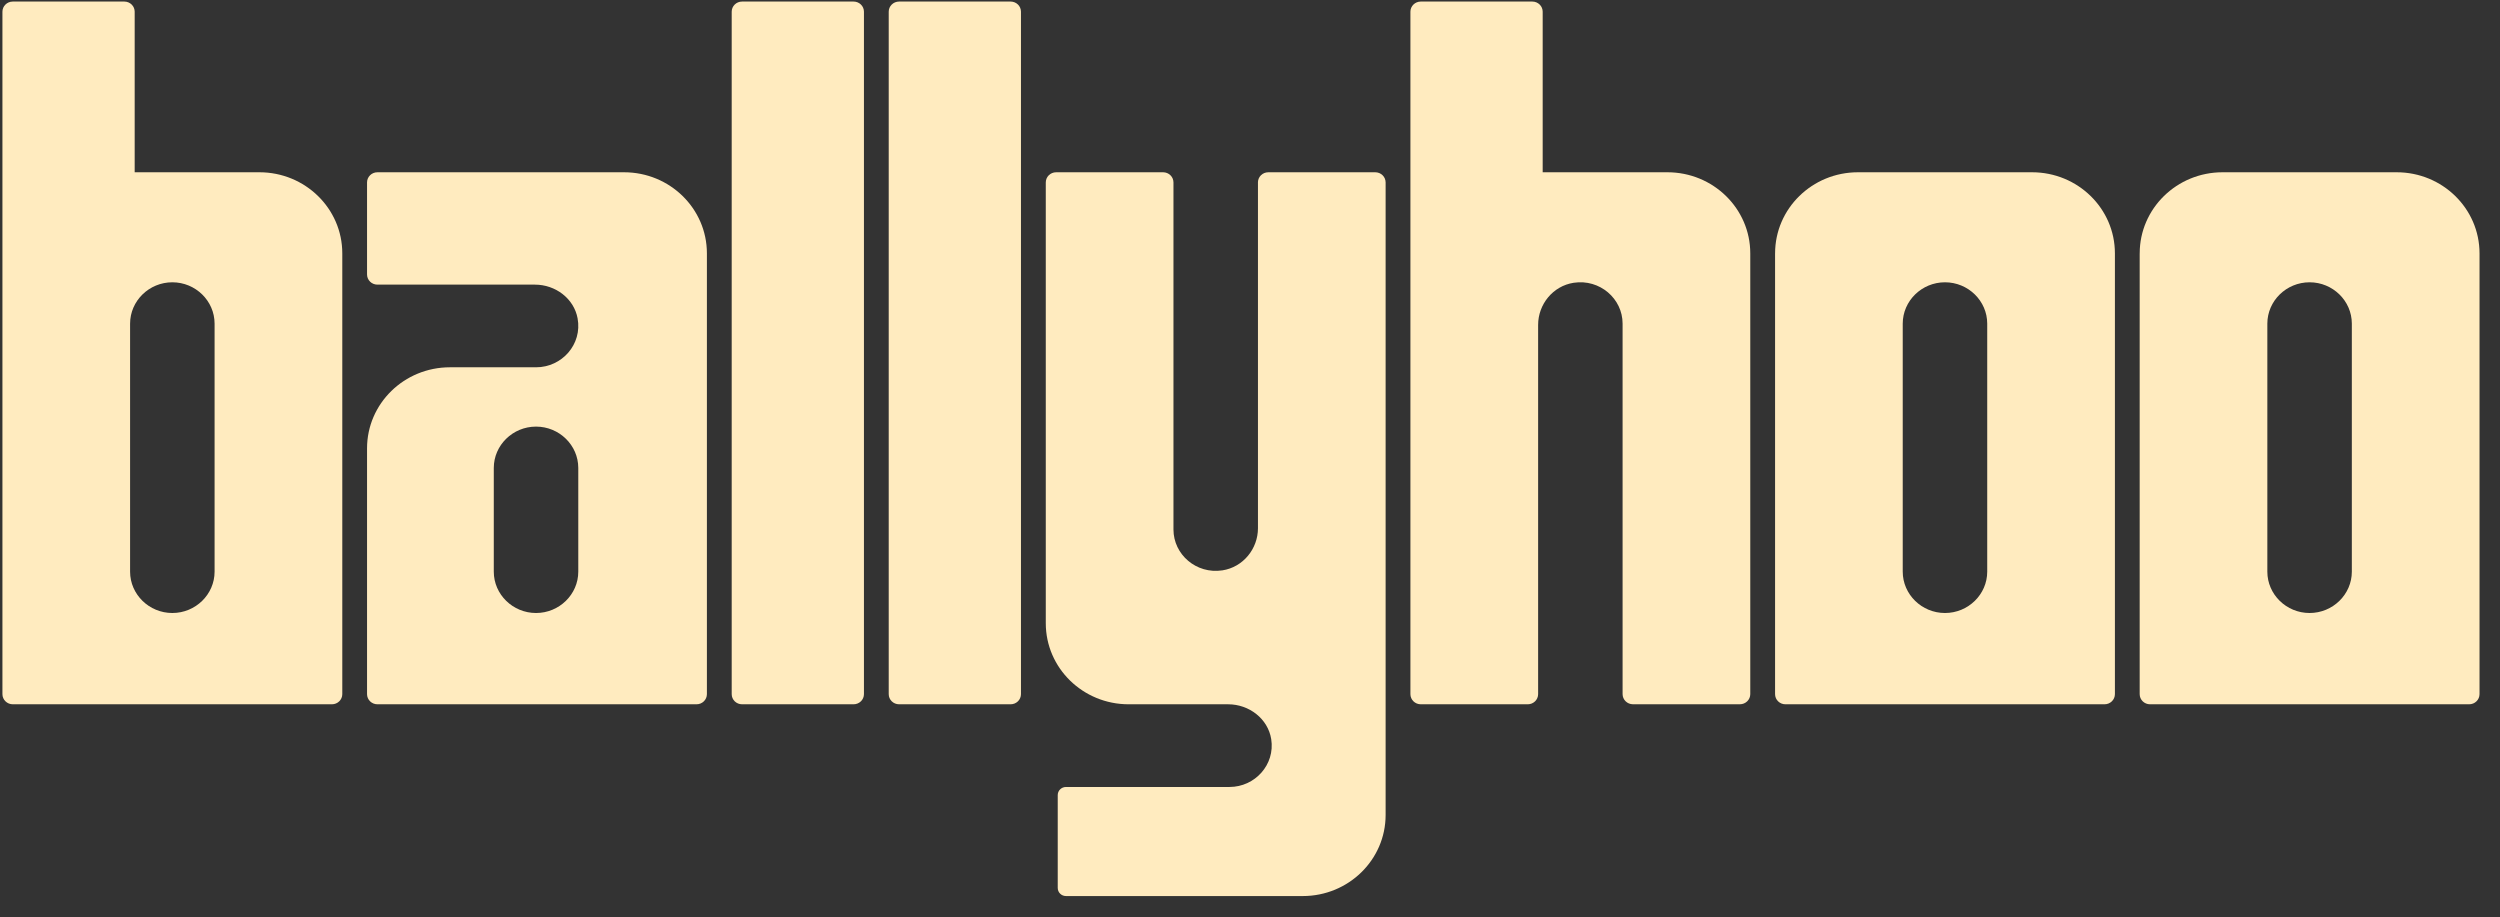
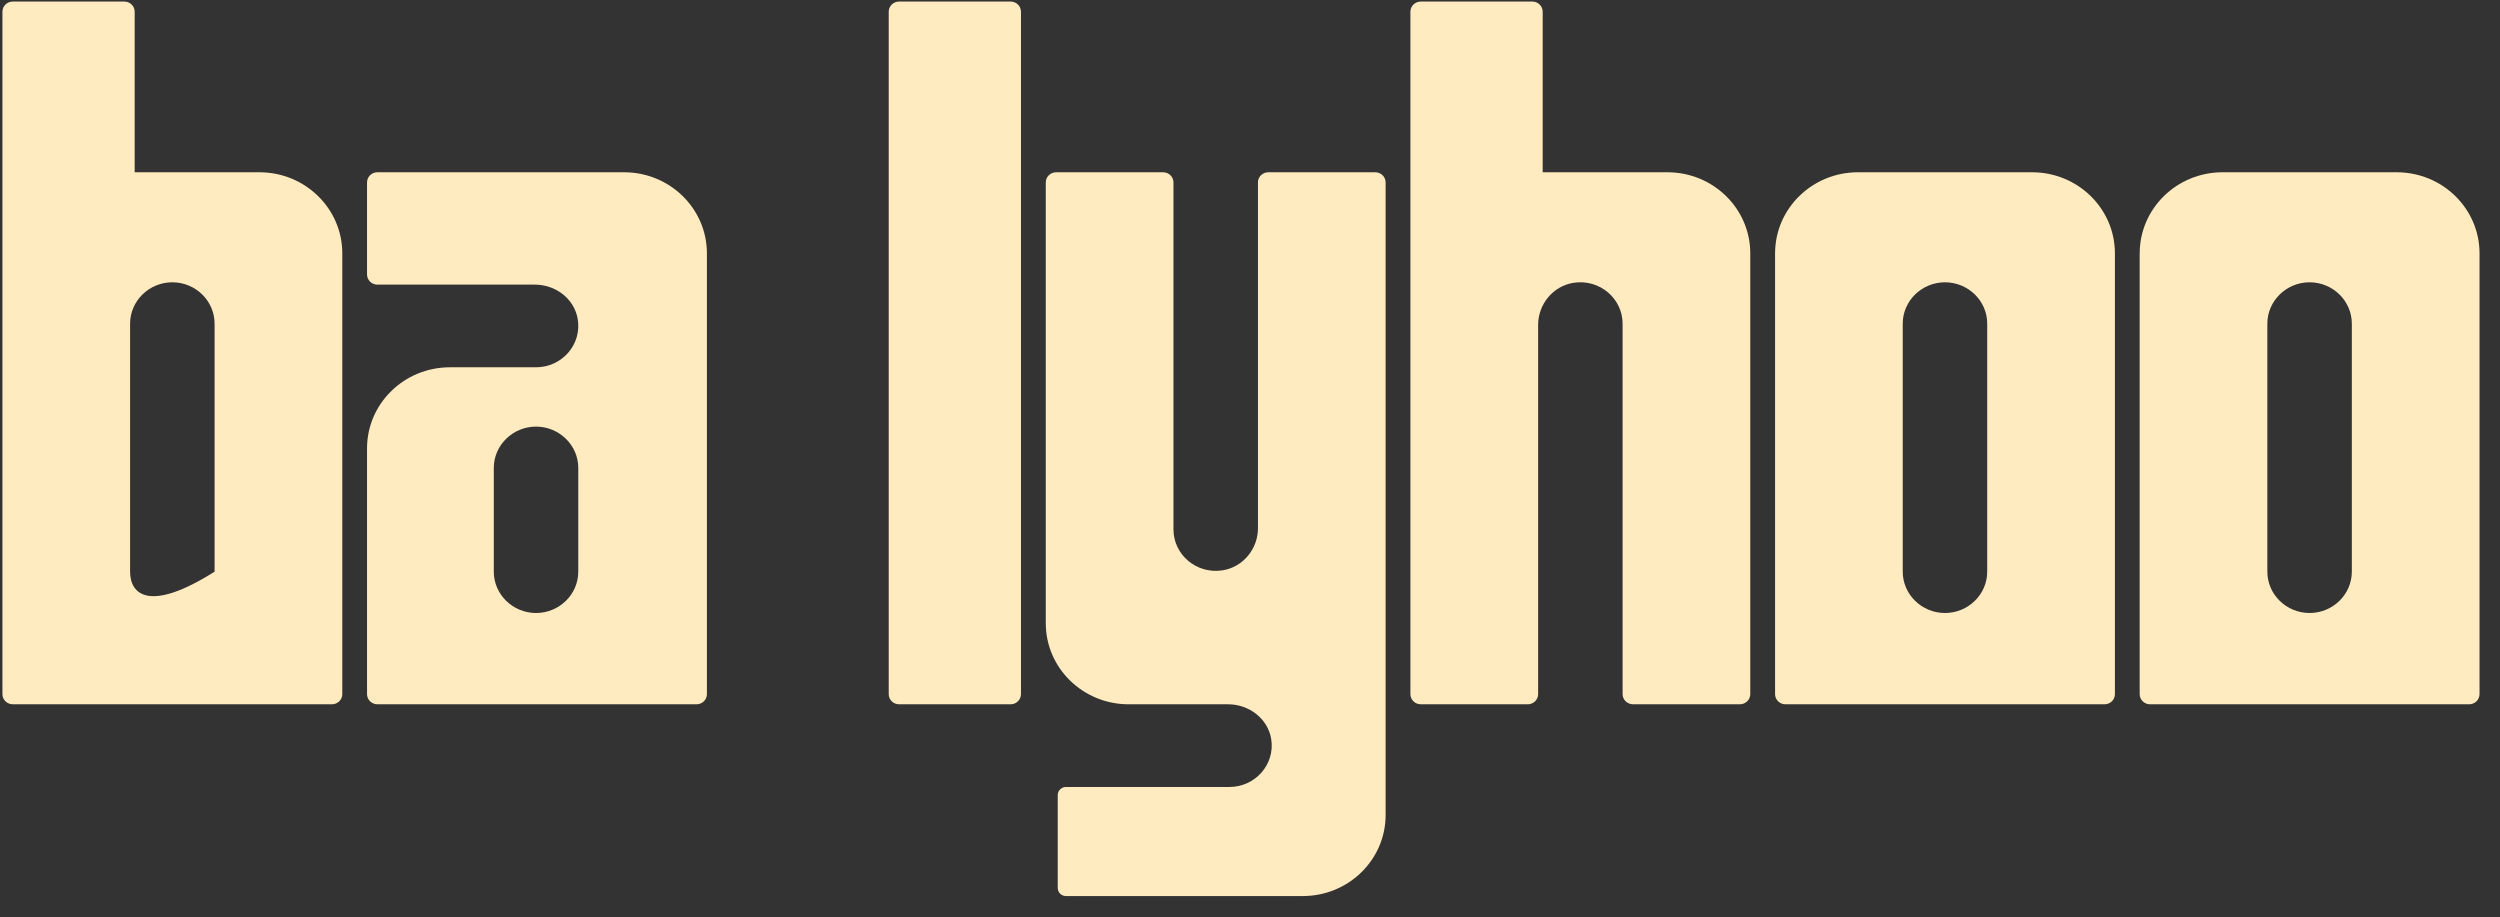
<svg xmlns="http://www.w3.org/2000/svg" width="109" height="40" viewBox="0 0 109 40" fill="none">
  <rect x="0" y="0" width="109" height="40" fill="#333333" stroke="none" />
  <g clip-path="url(#clip0_177_1149)">
    <path d="M27.207 7.511H16.455C16.206 7.511 16.003 7.709 16.003 7.954V11.967C16.003 12.212 16.206 12.41 16.455 12.41H23.324C24.219 12.41 25.023 13.016 25.183 13.878C25.395 15.015 24.497 16.014 23.372 16.014H19.616C17.621 16.014 16.003 17.596 16.003 19.549V30.265C16.003 30.509 16.206 30.707 16.455 30.707H30.369C30.619 30.707 30.821 30.509 30.821 30.265V11.046C30.821 9.094 29.204 7.511 27.208 7.511H27.207ZM25.213 24.925C25.213 25.916 24.384 26.727 23.371 26.727C22.358 26.727 21.529 25.916 21.529 24.925V20.402C21.529 19.411 22.358 18.6 23.371 18.6C24.384 18.6 25.213 19.411 25.213 20.402V24.925Z" fill="#FFEBBF" />
-     <path d="M37.216 0.068H32.354C32.104 0.068 31.902 0.266 31.902 0.51V30.265C31.902 30.509 32.104 30.707 32.354 30.707H37.216C37.466 30.707 37.668 30.509 37.668 30.265V0.51C37.668 0.266 37.466 0.068 37.216 0.068Z" fill="#FFEBBF" />
    <path d="M44.063 0.068H39.2C38.951 0.068 38.748 0.266 38.748 0.51V30.265C38.748 30.509 38.951 30.707 39.2 30.707H44.063C44.312 30.707 44.514 30.509 44.514 30.265V0.51C44.514 0.266 44.312 0.068 44.063 0.068Z" fill="#FFEBBF" />
    <path d="M77.393 11.046V30.265C77.393 30.509 77.595 30.707 77.844 30.707H91.758C92.008 30.707 92.21 30.509 92.21 30.265V11.046C92.21 9.094 90.593 7.511 88.598 7.511H81.006C79.011 7.511 77.394 9.094 77.394 11.046H77.393ZM86.643 24.925C86.643 25.916 85.814 26.727 84.801 26.727C83.788 26.727 82.959 25.916 82.959 24.925V14.111C82.959 13.119 83.788 12.308 84.801 12.308C85.814 12.308 86.643 13.119 86.643 14.111V24.925Z" fill="#FFEBBF" />
    <path d="M93.29 11.046V30.265C93.29 30.509 93.492 30.707 93.741 30.707H107.655C107.905 30.707 108.107 30.509 108.107 30.265V11.046C108.107 9.094 106.49 7.511 104.495 7.511H96.903C94.908 7.511 93.291 9.094 93.291 11.046H93.29ZM102.54 24.925C102.54 25.916 101.711 26.727 100.698 26.727C99.685 26.727 98.856 25.916 98.856 24.925V14.111C98.856 13.119 99.685 12.308 100.698 12.308C101.711 12.308 102.54 13.119 102.54 14.111V24.925Z" fill="#FFEBBF" />
    <path d="M54.847 7.954V23.031C54.847 23.928 54.201 24.729 53.295 24.868C52.155 25.041 51.163 24.172 51.163 23.088V7.954C51.163 7.709 50.961 7.511 50.711 7.511H46.048C45.798 7.511 45.596 7.709 45.596 7.954V27.173C45.596 29.125 47.213 30.707 49.208 30.707H53.547C54.464 30.707 55.283 31.339 55.425 32.225C55.602 33.341 54.714 34.312 53.606 34.312H46.478C46.278 34.312 46.117 34.47 46.117 34.665V38.714C46.117 38.91 46.278 39.068 46.478 39.068H56.801C58.796 39.068 60.413 37.485 60.413 35.533V7.954C60.413 7.709 60.211 7.511 59.961 7.511H55.298C55.048 7.511 54.846 7.709 54.846 7.954H54.847Z" fill="#FFEBBF" />
    <path d="M72.699 7.511H67.261V0.51C67.261 0.266 67.059 0.068 66.809 0.068H61.946C61.696 0.068 61.494 0.266 61.494 0.51V30.265C61.494 30.509 61.696 30.707 61.946 30.707H66.61C66.859 30.707 67.062 30.509 67.062 30.265V14.166C67.062 13.269 67.707 12.468 68.613 12.329C69.754 12.156 70.745 13.025 70.745 14.109V30.264C70.745 30.508 70.948 30.706 71.197 30.706H75.86C76.109 30.706 76.312 30.508 76.312 30.264V11.046C76.312 9.094 74.695 7.511 72.699 7.511Z" fill="#FFEBBF" />
-     <path d="M11.31 7.511H5.872V0.51C5.872 0.266 5.67 0.068 5.421 0.068H0.558C0.308 0.068 0.106 0.266 0.106 0.51V30.265C0.106 30.509 0.308 30.707 0.558 30.707H14.472C14.721 30.707 14.924 30.509 14.924 30.265V11.046C14.924 9.094 13.306 7.511 11.311 7.511H11.31ZM9.356 24.925C9.356 25.916 8.527 26.727 7.514 26.727C6.501 26.727 5.672 25.916 5.672 24.925V14.111C5.672 13.119 6.501 12.308 7.514 12.308C8.527 12.308 9.356 13.119 9.356 14.111V24.925Z" fill="#FFEBBF" />
+     <path d="M11.31 7.511H5.872V0.51C5.872 0.266 5.67 0.068 5.421 0.068H0.558C0.308 0.068 0.106 0.266 0.106 0.51V30.265C0.106 30.509 0.308 30.707 0.558 30.707H14.472C14.721 30.707 14.924 30.509 14.924 30.265V11.046C14.924 9.094 13.306 7.511 11.311 7.511H11.31ZM9.356 24.925C6.501 26.727 5.672 25.916 5.672 24.925V14.111C5.672 13.119 6.501 12.308 7.514 12.308C8.527 12.308 9.356 13.119 9.356 14.111V24.925Z" fill="#FFEBBF" />
  </g>
  <defs>
    <clipPath id="clip0_177_1149">
      <rect width="108" height="39" fill="white" transform="translate(0.106 0.068)" />
    </clipPath>
  </defs>
</svg>